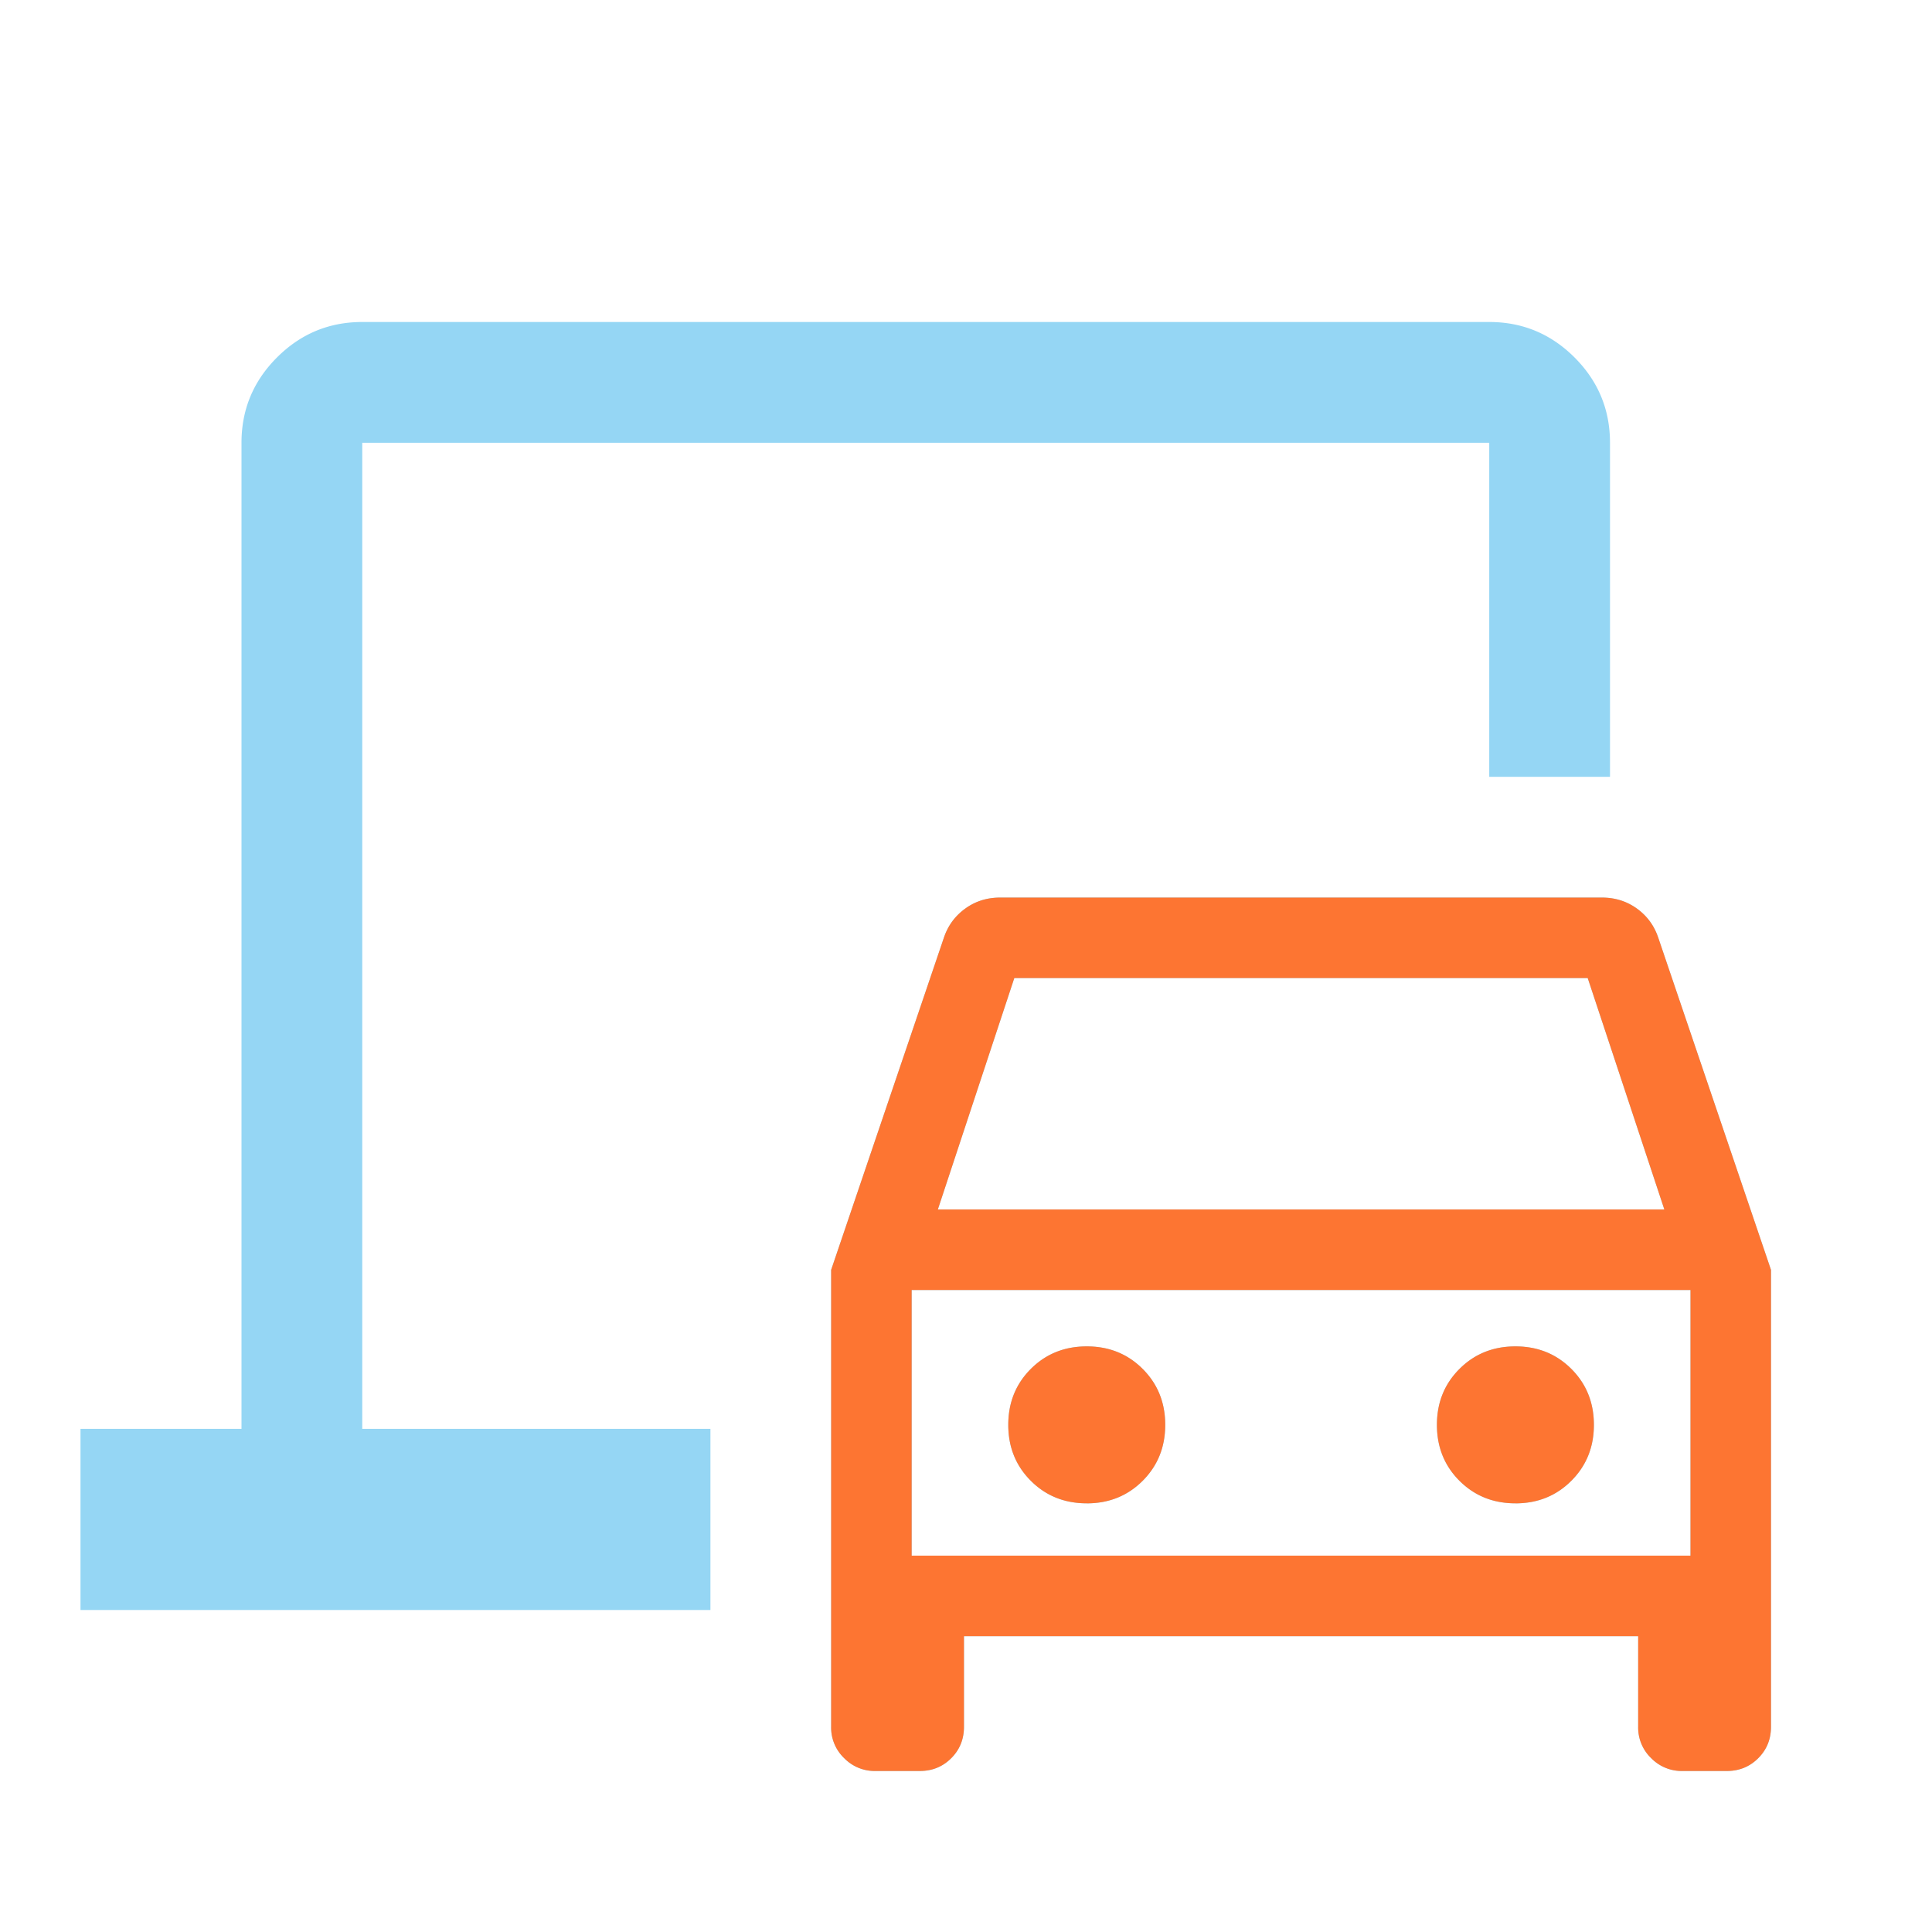
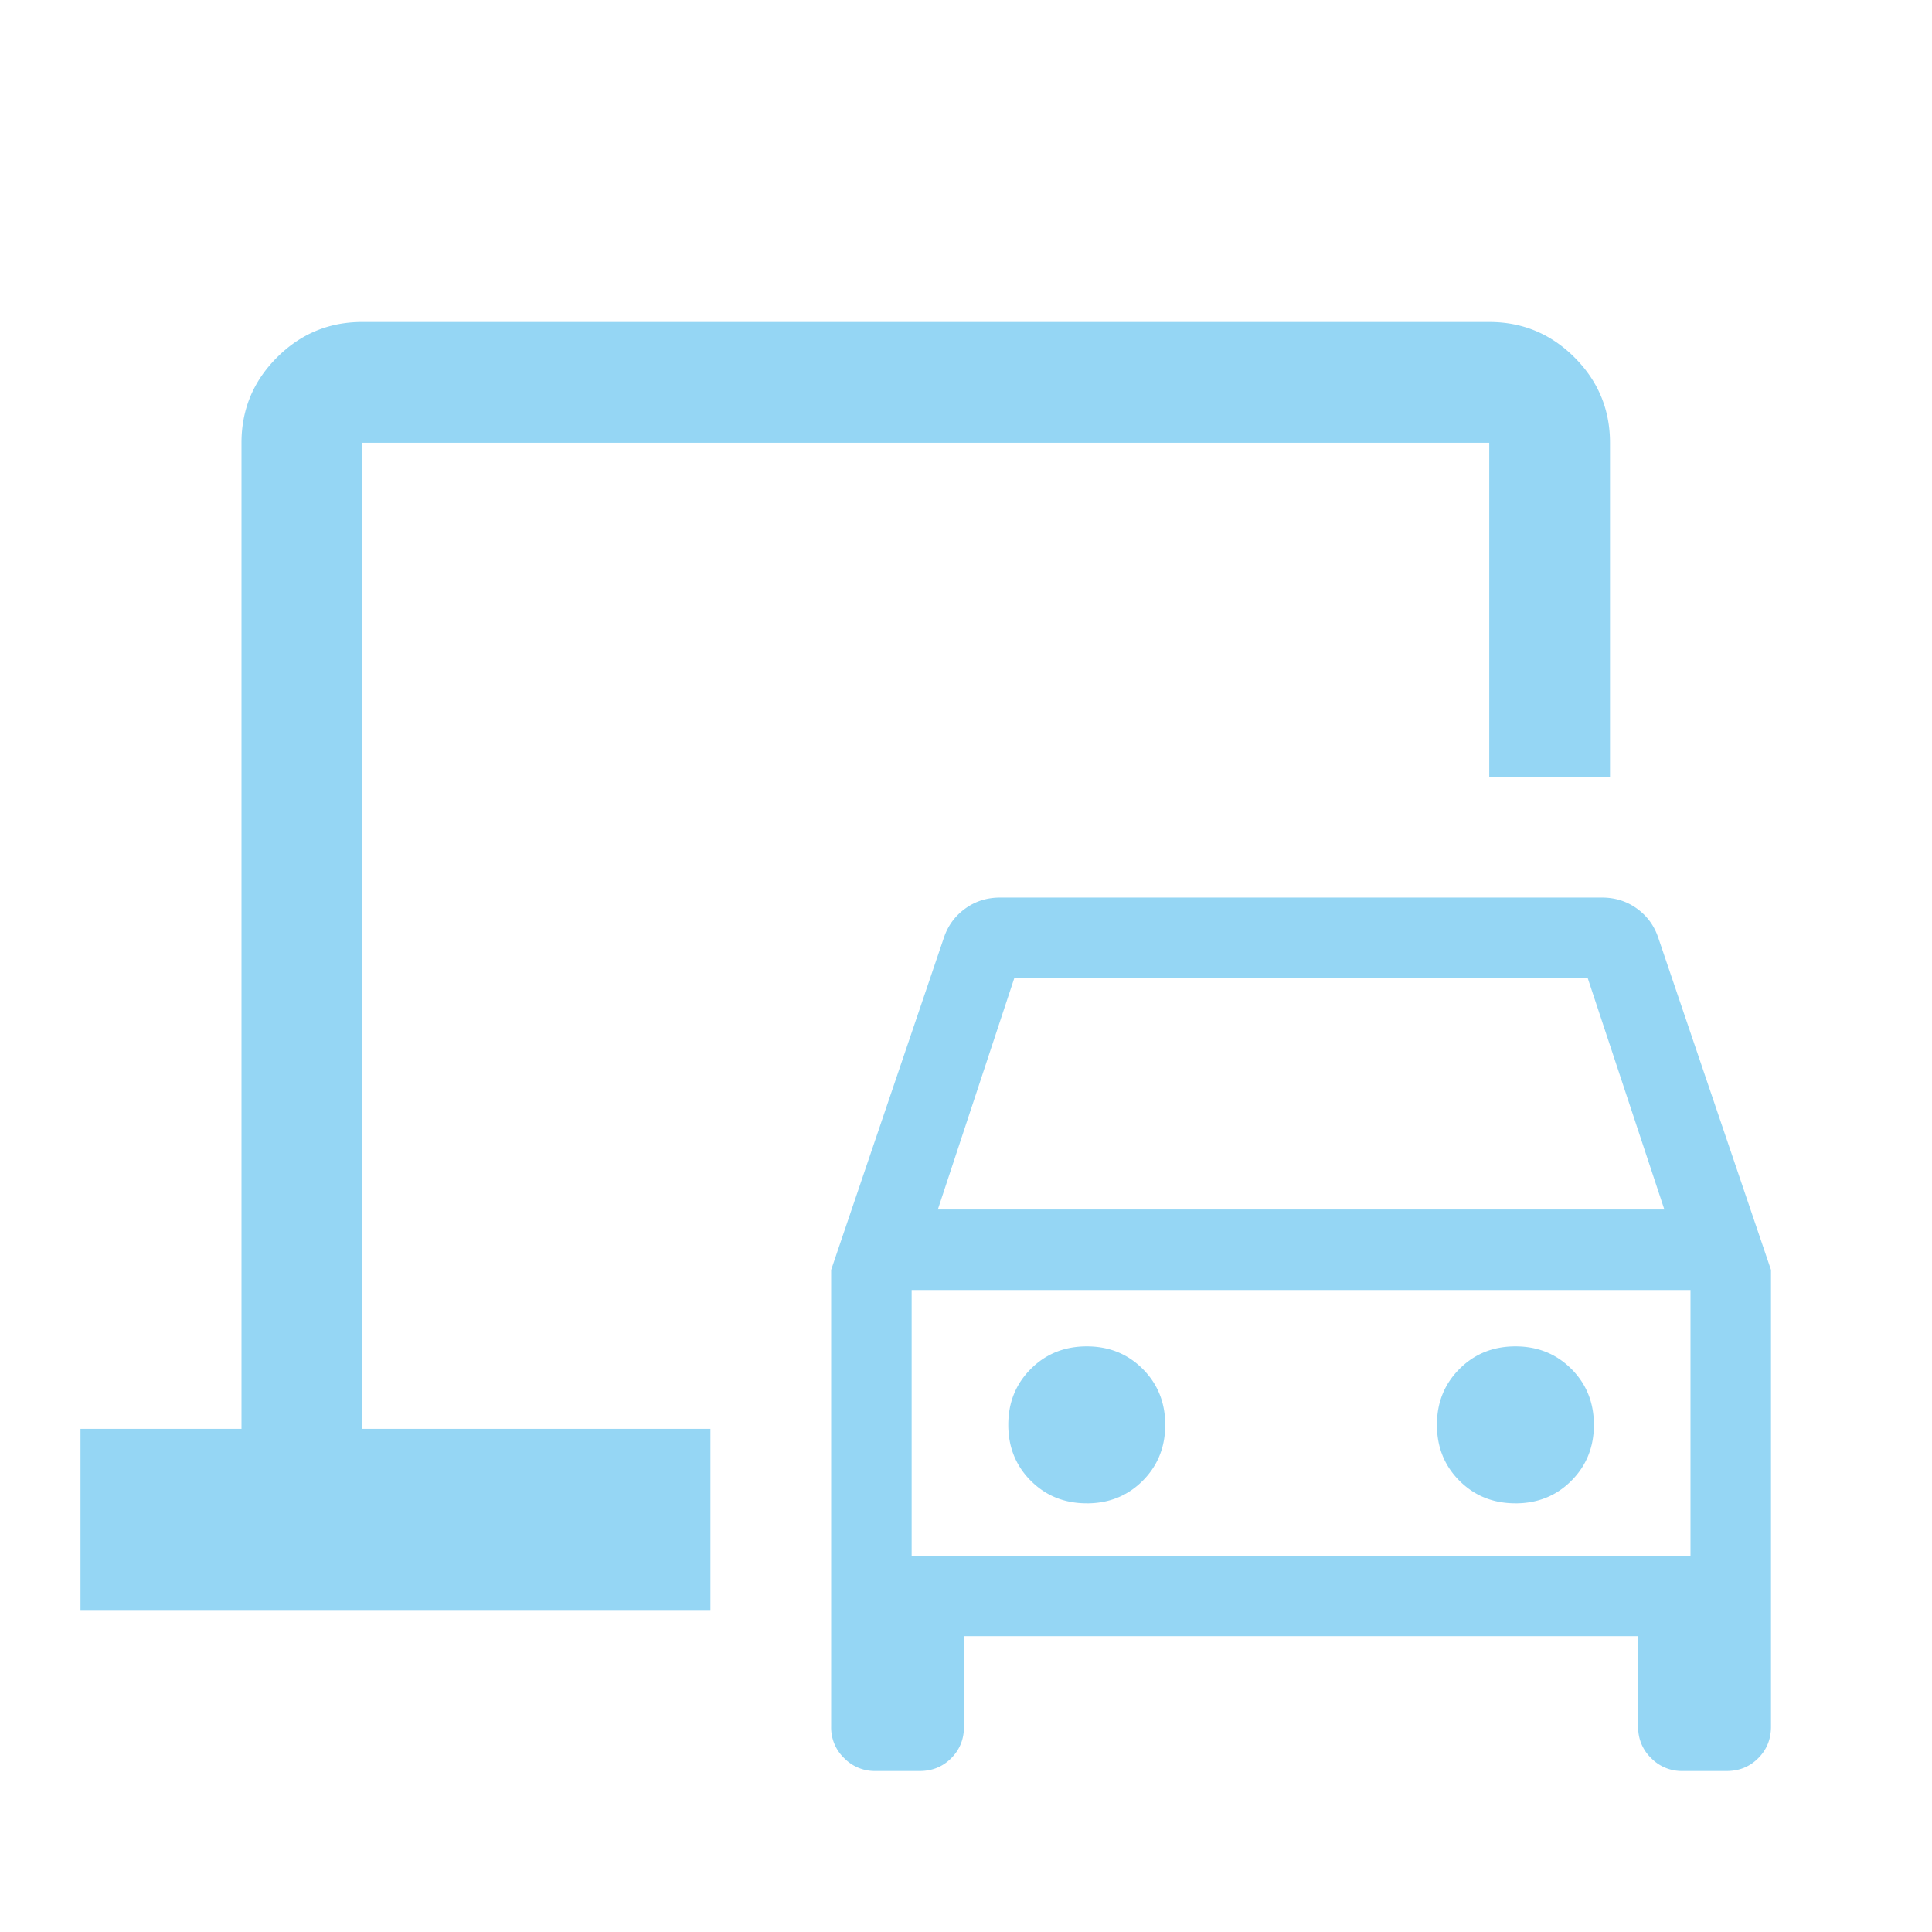
<svg xmlns="http://www.w3.org/2000/svg" fill="none" viewBox="0 0 60 60">
  <path d="m27.171 55a1.32 1.32 0 0 1 -.952-.397 1.312 1.312 0 0 1 -.407-.978v-14.188l3.5-10.312c.125-.375.346-.677.662-.906.315-.23.678-.344 1.088-.344h18.688c.41 0 .773.115 1.089.344s.536.531.661.906l3.5 10.313v14.187c0 .388-.132.714-.397.978-.264.265-.59.397-.978.397h-1.391a1.32 1.32 0 0 1 -.953-.397 1.312 1.312 0 0 1 -.406-.978v-2.813h-20.938v2.813c0 .388-.132.714-.396.978-.265.265-.59.397-.979.397h-1.39zm1.954-17.438h22.563l-2.38-7.187h-17.808l-2.375 7.188zm4.625 9.126c.69 0 1.27-.234 1.737-.701.467-.468.7-1.047.7-1.737s-.233-1.27-.7-1.737-1.046-.7-1.737-.7c-.69 0-1.27.233-1.737.7s-.7 1.046-.7 1.737c0 .69.233 1.27.7 1.737s1.046.7 1.737.7zm13.313 0c.69 0 1.27-.234 1.736-.701.468-.468.701-1.047.701-1.737s-.233-1.27-.7-1.737c-.468-.467-1.047-.7-1.737-.7-.691 0-1.27.233-1.737.7-.468.467-.701 1.046-.701 1.737 0 .69.233 1.27.7 1.737.468.467 1.047.7 1.737.7zm-18.75 1.624h24.187v-8.25h-24.188v8.25zm-25.813 1.688v-5.625h5v-30.625c0-1.031.367-1.914 1.102-2.649.734-.734 1.617-1.101 2.648-1.101h35c1.031 0 1.914.367 2.649 1.101.734.735 1.101 1.618 1.101 2.649v10.375h-3.75v-10.375h-35v30.625h10.813v5.625z" fill="#95d6f4" />
-   <path d="m27.171 55a1.32 1.32 0 0 1 -.952-.397 1.312 1.312 0 0 1 -.407-.978v-14.188l3.5-10.312c.125-.375.346-.677.662-.906.315-.23.678-.344 1.088-.344h18.688c.41 0 .773.115 1.089.344s.536.531.661.906l3.5 10.313v14.187c0 .388-.132.714-.397.978-.264.265-.59.397-.978.397h-1.391a1.32 1.32 0 0 1 -.953-.397 1.312 1.312 0 0 1 -.406-.978v-2.813h-20.938v2.813c0 .388-.132.714-.396.978-.265.265-.59.397-.979.397h-1.39zm1.954-17.438h22.563l-2.38-7.187h-17.808l-2.375 7.188zm4.625 9.126c.69 0 1.27-.234 1.737-.701.467-.468.7-1.047.7-1.737s-.233-1.27-.7-1.737-1.046-.7-1.737-.7c-.69 0-1.27.233-1.737.7s-.7 1.046-.7 1.737c0 .69.233 1.27.7 1.737s1.046.7 1.737.7zm13.313 0c.69 0 1.27-.234 1.736-.701.468-.468.701-1.047.701-1.737s-.233-1.27-.7-1.737c-.468-.467-1.047-.7-1.737-.7-.691 0-1.27.233-1.737.7-.468.467-.701 1.046-.701 1.737 0 .69.233 1.27.7 1.737.468.467 1.047.7 1.737.7zm-18.75 1.624h24.187v-8.25h-24.188v8.25z" fill="#fd7532" />
</svg>